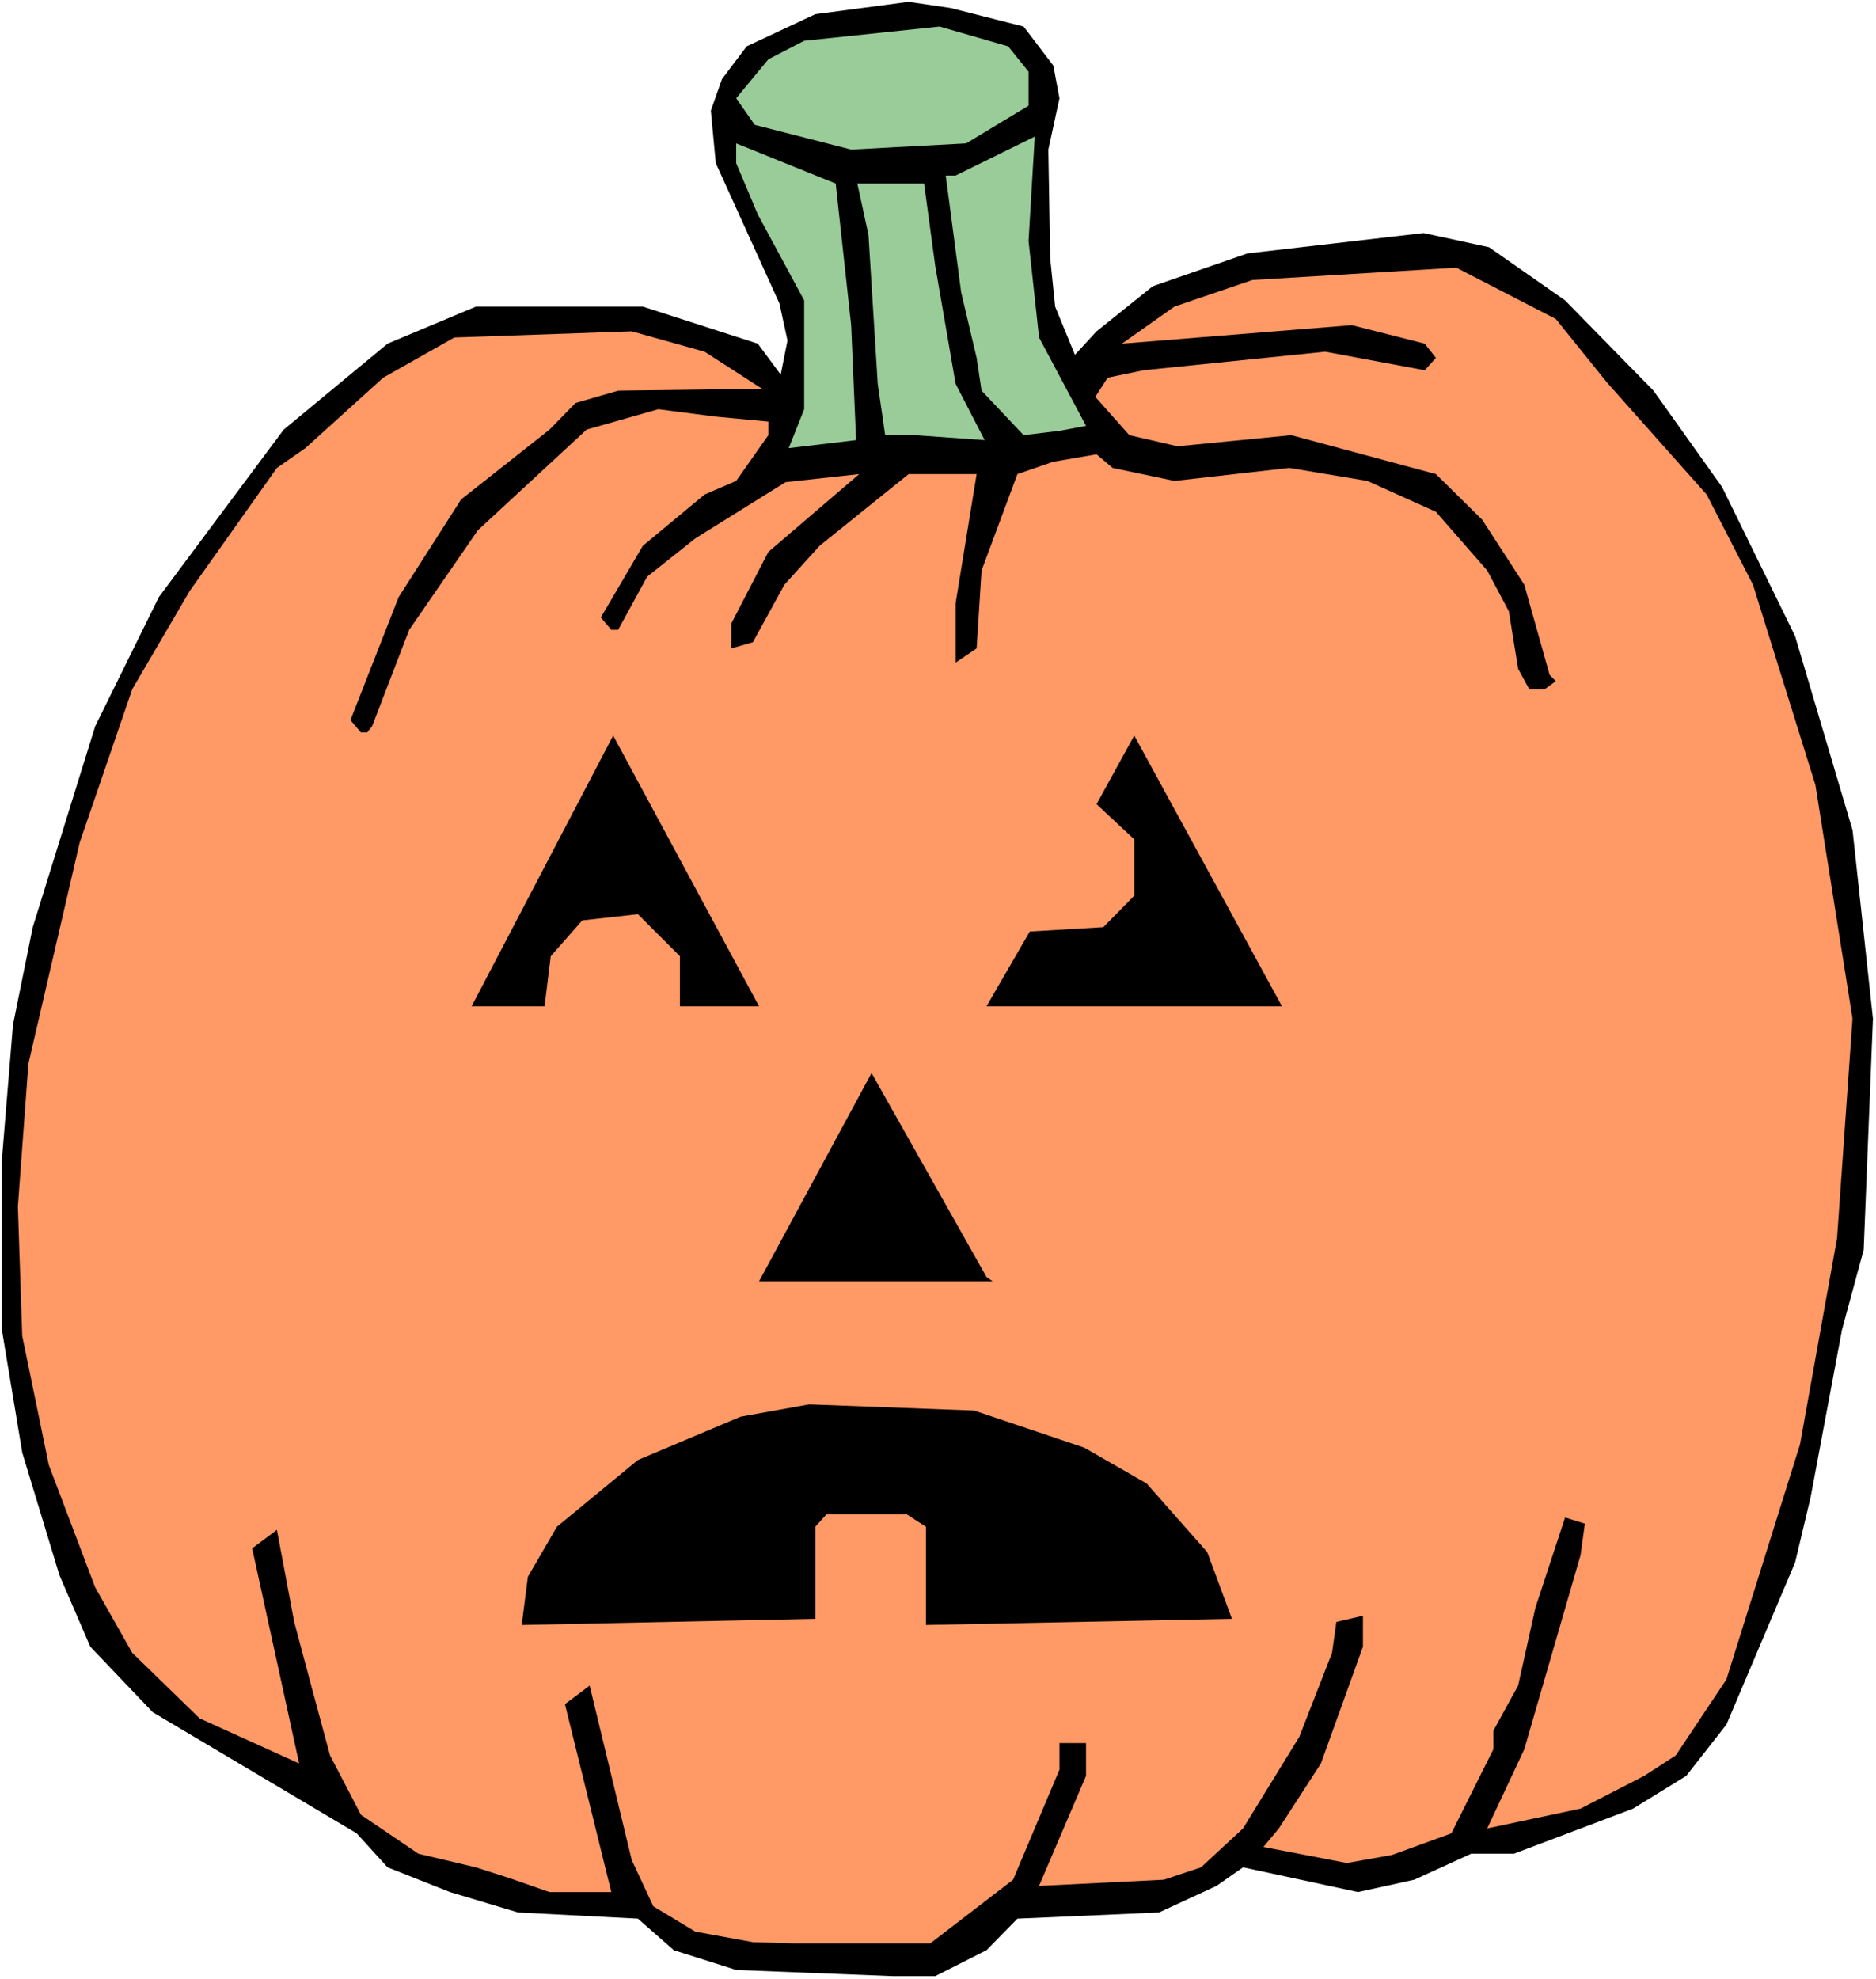
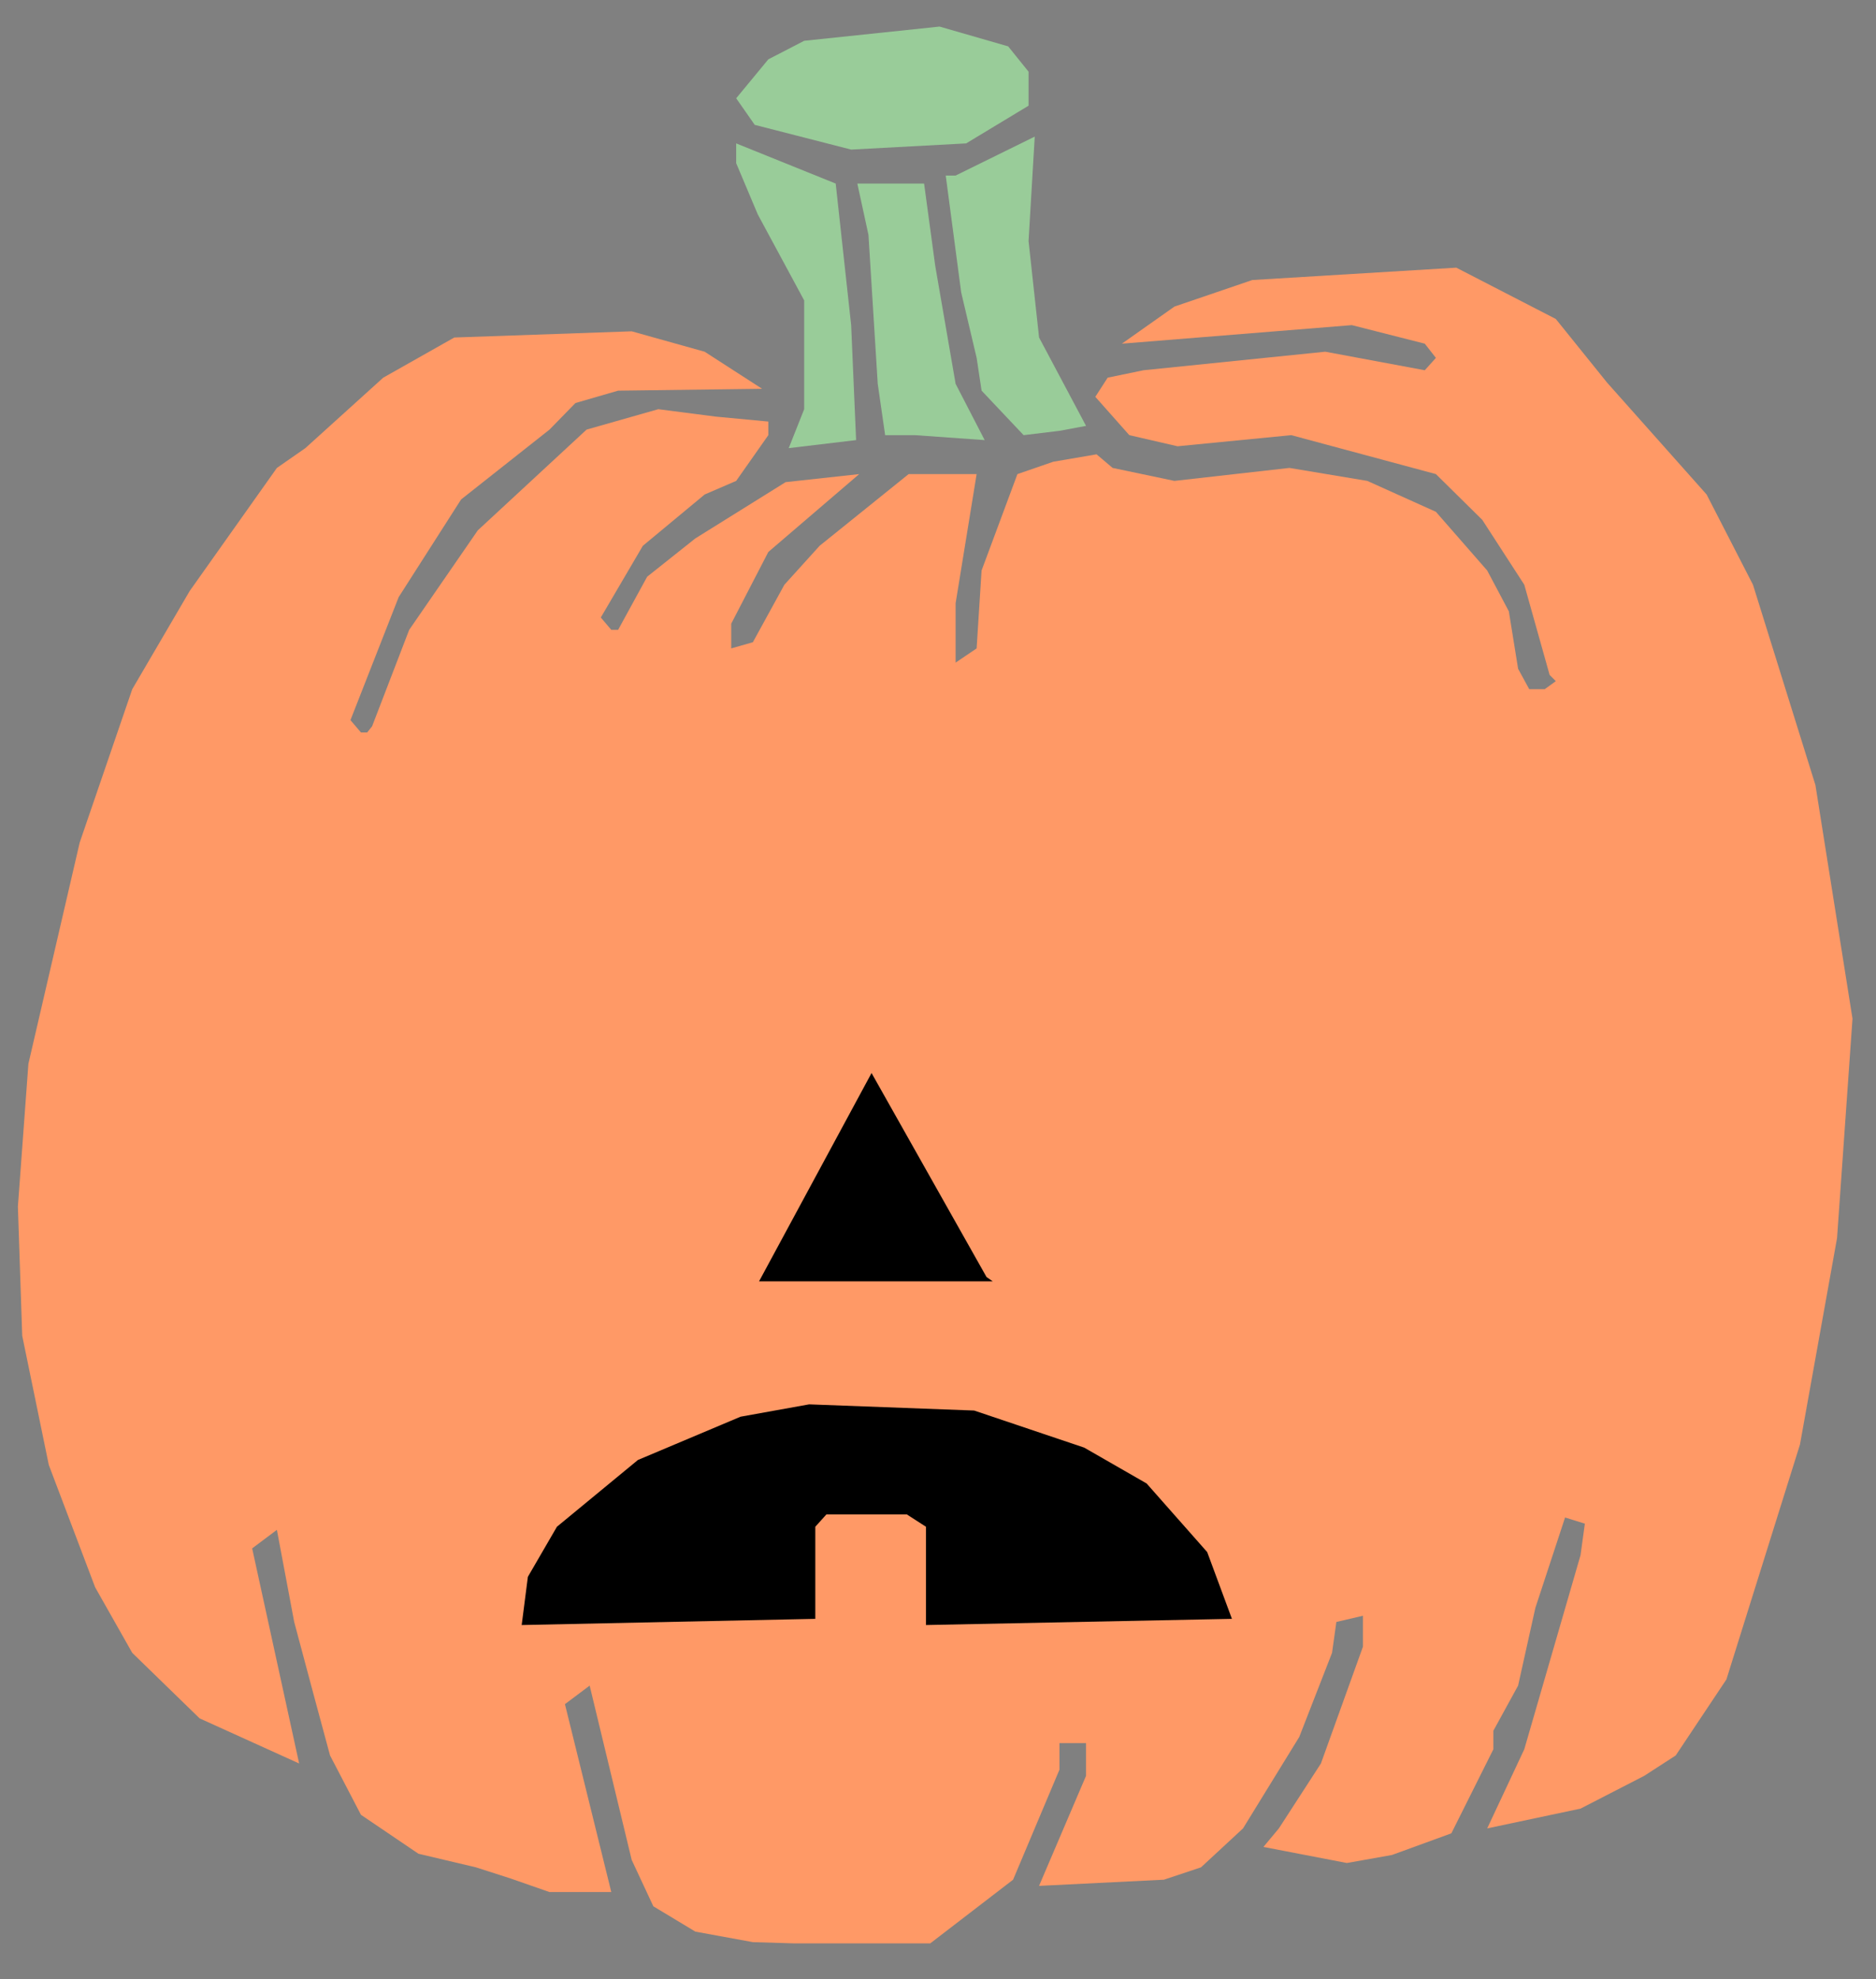
<svg xmlns="http://www.w3.org/2000/svg" xmlns:ns1="http://sodipodi.sourceforge.net/DTD/sodipodi-0.dtd" xmlns:ns2="http://www.inkscape.org/namespaces/inkscape" version="1.0" width="129.766mm" height="136.891mm" id="svg11" ns1:docname="Pumpkin 129.wmf">
  <rect width="100%" height="100%" fill="#808080" stroke="none" />
  <ns1:namedview id="namedview11" pagecolor="#ffffff" bordercolor="#000000" borderopacity="0.25" ns2:showpageshadow="2" ns2:pageopacity="0.0" ns2:pagecheckerboard="0" ns2:deskcolor="#d1d1d1" ns2:document-units="mm" />
  <defs id="defs1">
    <pattern id="WMFhbasepattern" patternUnits="userSpaceOnUse" width="6" height="6" x="0" y="0" />
  </defs>
-   <path style="fill:#ffffff;fill-opacity:1;fill-rule:evenodd;stroke:none" d="M 0,517.383 H 490.455 V 0 H 0 Z" id="path1" />
-   <path style="fill:#000000;fill-opacity:1;fill-rule:evenodd;stroke:none" d="m 195.213,12.119 -6.464,8.564 -2.909,8.241 1.293,13.734 16.645,36.679 2.101,9.695 -1.778,8.887 -5.979,-8.079 -30.058,-9.695 H 124.432 L 101.323,89.839 74.174,112.299 41.531,156.087 24.886,189.858 8.565,242.372 3.394,267.902 0.485,303.288 v 44.273 l 5.333,32.155 9.696,31.993 8.08,18.743 16.322,17.128 53.328,31.67 8.08,8.887 16.322,6.463 17.776,5.332 31.35,1.616 9.373,8.241 16.322,5.171 41.046,1.616 h 10.989 l 13.413,-6.786 8.08,-8.241 37.006,-1.616 15.029,-6.948 6.949,-4.847 30.058,6.463 14.706,-3.232 14.867,-6.786 h 11.15 l 31.189,-11.795 13.898,-8.564 10.504,-13.411 17.938,-42.334 4.04,-16.966 8.242,-43.95 5.656,-20.844 2.424,-60.431 -5.333,-49.282 -15.029,-50.736 -19.069,-38.941 -17.938,-25.207 -23.109,-23.591 -19.877,-13.896 -17.13,-3.716 -46.056,5.332 -24.725,8.564 -14.706,11.795 -5.656,6.14 -5.171,-12.603 -1.293,-12.603 -0.485,-28.438 2.909,-13.411 -1.616,-8.564 L 267.609,6.948 248.541,2.101 237.552,0.485 213.15,3.716 Z" id="path2" />
  <path style="fill:#99cc99;fill-opacity:1;fill-rule:evenodd;stroke:none" d="m 200.869,15.512 -8.403,10.18 4.848,6.948 25.21,6.463 30.058,-1.616 16.322,-9.856 v -8.887 l -5.333,-6.625 -17.938,-5.171 -35.39,3.716 z" id="path3" />
  <path style="fill:#99cc99;fill-opacity:1;fill-rule:evenodd;stroke:none" d="m 247.248,45.889 4.04,30.539 4.04,17.128 1.293,8.564 10.989,11.634 9.373,-1.131 6.949,-1.293 -12.282,-23.106 -2.747,-25.207 1.616,-27.307 -20.685,10.18 z" id="path4" />
  <path style="fill:#99cc99;fill-opacity:1;fill-rule:evenodd;stroke:none" d="m 198.121,56.069 12.12,22.46 v 28.438 l -4.04,10.18 17.614,-2.101 -1.293,-30.054 -4.04,-37.002 -26.018,-10.503 v 5.171 z" id="path5" />
  <path style="fill:#99cc99;fill-opacity:1;fill-rule:evenodd;stroke:none" d="m 227.048,61.401 2.424,38.941 1.939,13.411 h 7.757 l 18.261,1.293 -7.595,-14.704 -5.333,-30.862 -2.909,-21.49 h -17.453 z" id="path6" />
  <path style="fill:#ff9966;fill-opacity:1;fill-rule:evenodd;stroke:none" d="m 307.04,80.144 -13.736,9.695 60.115,-4.847 19.069,4.847 2.909,3.716 -2.909,3.232 -26.018,-4.847 -47.51,4.847 -9.373,1.939 -3.232,5.009 8.888,10.018 12.605,2.908 29.734,-2.908 37.814,10.18 12.12,11.957 10.989,16.966 6.626,23.591 1.616,1.616 -2.909,2.101 h -4.04 l -2.909,-5.332 -2.424,-15.027 -5.656,-10.664 -13.413,-15.35 -17.938,-8.079 -20.362,-3.393 -30.058,3.393 -16.16,-3.393 -4.202,-3.555 -11.312,1.939 -9.373,3.232 -9.373,25.207 -1.293,20.359 -5.494,3.716 v -15.512 l 5.494,-33.77 h -17.776 l -23.27,18.743 -9.211,10.18 -8.242,15.027 -5.656,1.616 v -6.463 l 9.696,-18.743 23.755,-20.359 -19.23,2.101 -23.594,14.704 -12.605,10.018 -7.595,13.896 h -1.778 l -2.747,-3.232 10.989,-18.743 16.16,-13.411 8.242,-3.555 8.403,-11.957 v -3.555 l -13.736,-1.293 -15.029,-1.939 -18.746,5.332 -28.442,26.338 -17.938,26.015 -9.696,25.207 -1.293,1.616 h -1.616 l -2.747,-3.232 12.605,-32.155 16.322,-25.53 23.109,-18.259 6.787,-6.948 11.15,-3.232 37.653,-0.485 -15.029,-9.695 -19.069,-5.332 -46.379,1.616 -18.584,10.503 -20.362,18.42 -7.434,5.171 -22.786,32.155 -15.029,25.691 -13.736,40.072 -13.413,57.846 -2.747,37.325 1.131,33.77 6.949,33.77 12.12,31.993 9.696,17.128 17.614,17.128 26.018,11.795 -12.282,-56.23 6.464,-4.847 4.525,24.076 5.01,18.743 4.363,16.158 8.08,15.512 15.029,10.18 15.029,3.555 9.05,2.908 10.181,3.555 h 16.16 l -12.12,-49.121 6.464,-4.847 10.989,45.566 5.656,12.119 10.989,6.625 15.029,2.747 10.666,0.323 h 35.714 l 21.654,-16.643 12.12,-28.761 v -6.948 h 6.949 v 8.564 l -12.282,28.761 32.643,-1.616 9.696,-3.232 10.989,-10.18 14.706,-23.914 8.565,-21.975 1.131,-8.079 6.949,-1.616 v 8.079 l -10.989,30.539 -10.989,16.966 -4.04,4.847 21.816,4.201 11.797,-2.101 15.514,-5.655 10.989,-21.975 v -4.847 l 6.464,-11.795 4.525,-20.359 7.757,-23.591 5.171,1.616 -1.131,8.241 -14.706,50.736 -9.696,20.682 24.402,-5.171 16.645,-8.564 8.242,-5.332 13.251,-19.874 19.23,-61.401 9.696,-53.968 4.04,-57.361 -9.696,-61.078 -16.322,-52.352 -12.12,-23.591 -26.018,-29.246 -13.413,-16.643 -26.018,-13.411 -53.328,3.232 z" id="path7" />
-   <path style="fill:#000000;fill-opacity:1;fill-rule:evenodd;stroke:none" d="M 177.76,263.054 V 249.966 l -10.989,-10.988 -14.544,1.616 -8.242,9.372 -1.616,13.088 h -19.069 l 37.006,-70.773 38.138,70.773 z" id="path8" />
-   <path style="fill:#000000;fill-opacity:1;fill-rule:evenodd;stroke:none" d="m 257.913,263.054 11.312,-19.551 19.23,-1.131 8.08,-8.241 v -14.704 l -9.858,-9.21 9.858,-17.936 38.622,70.773 z" id="path9" />
  <path style="fill:#000000;fill-opacity:1;fill-rule:evenodd;stroke:none" d="m 259.529,334.958 h -61.085 l 29.411,-54.453 30.058,53.322 z" id="path10" />
  <path style="fill:#000000;fill-opacity:1;fill-rule:evenodd;stroke:none" d="m 283.446,378.423 16.322,9.372 15.837,17.936 6.464,17.451 -79.992,1.616 v -25.691 l -5.01,-3.232 h -21.008 l -2.909,3.232 v 24.076 l -76.76,1.616 1.616,-12.603 7.595,-13.088 21.17,-17.451 26.826,-11.311 17.938,-3.232 43.147,1.616 z" id="path11" />
</svg>